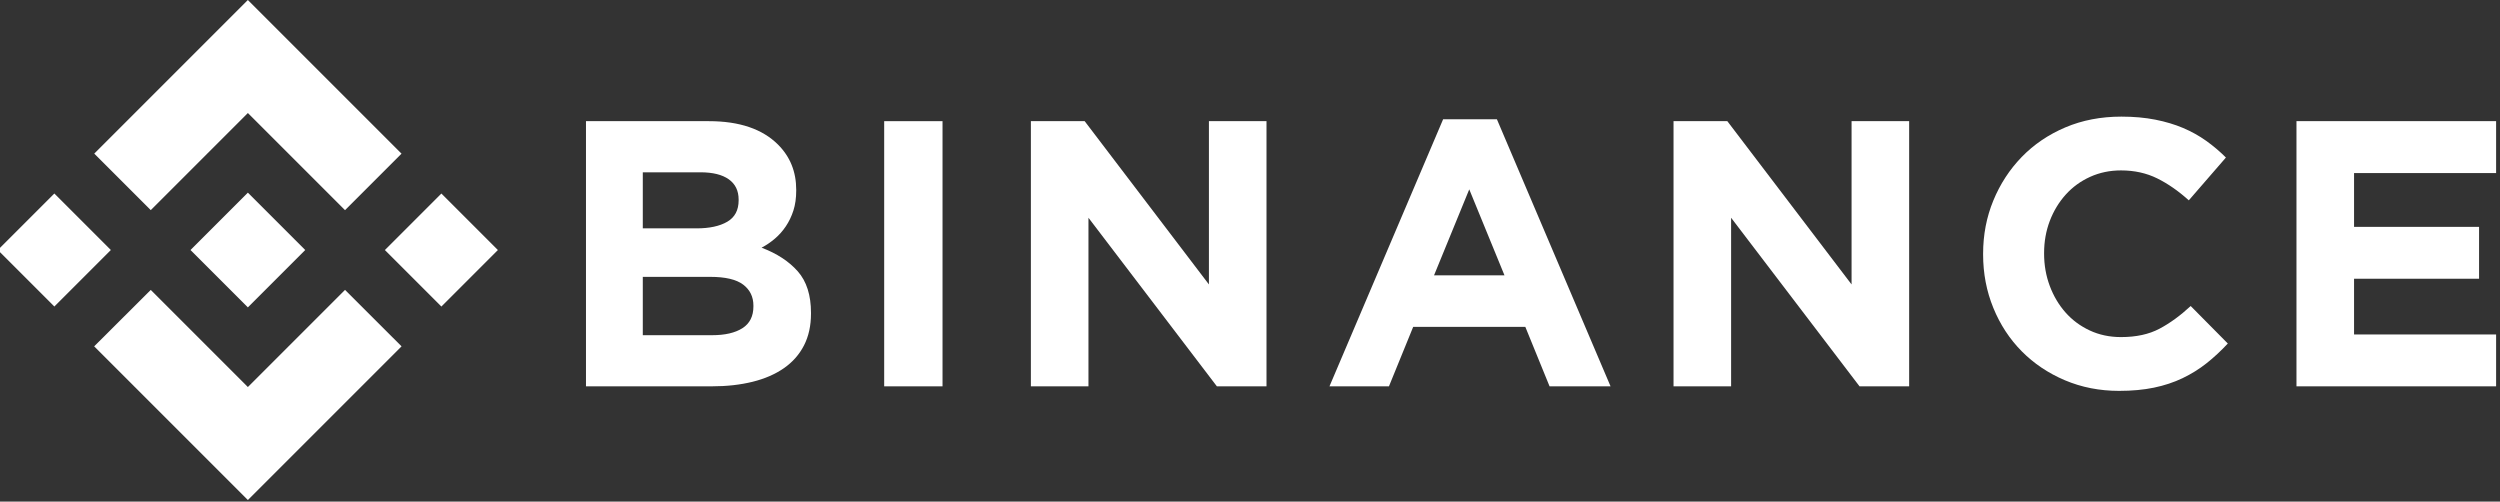
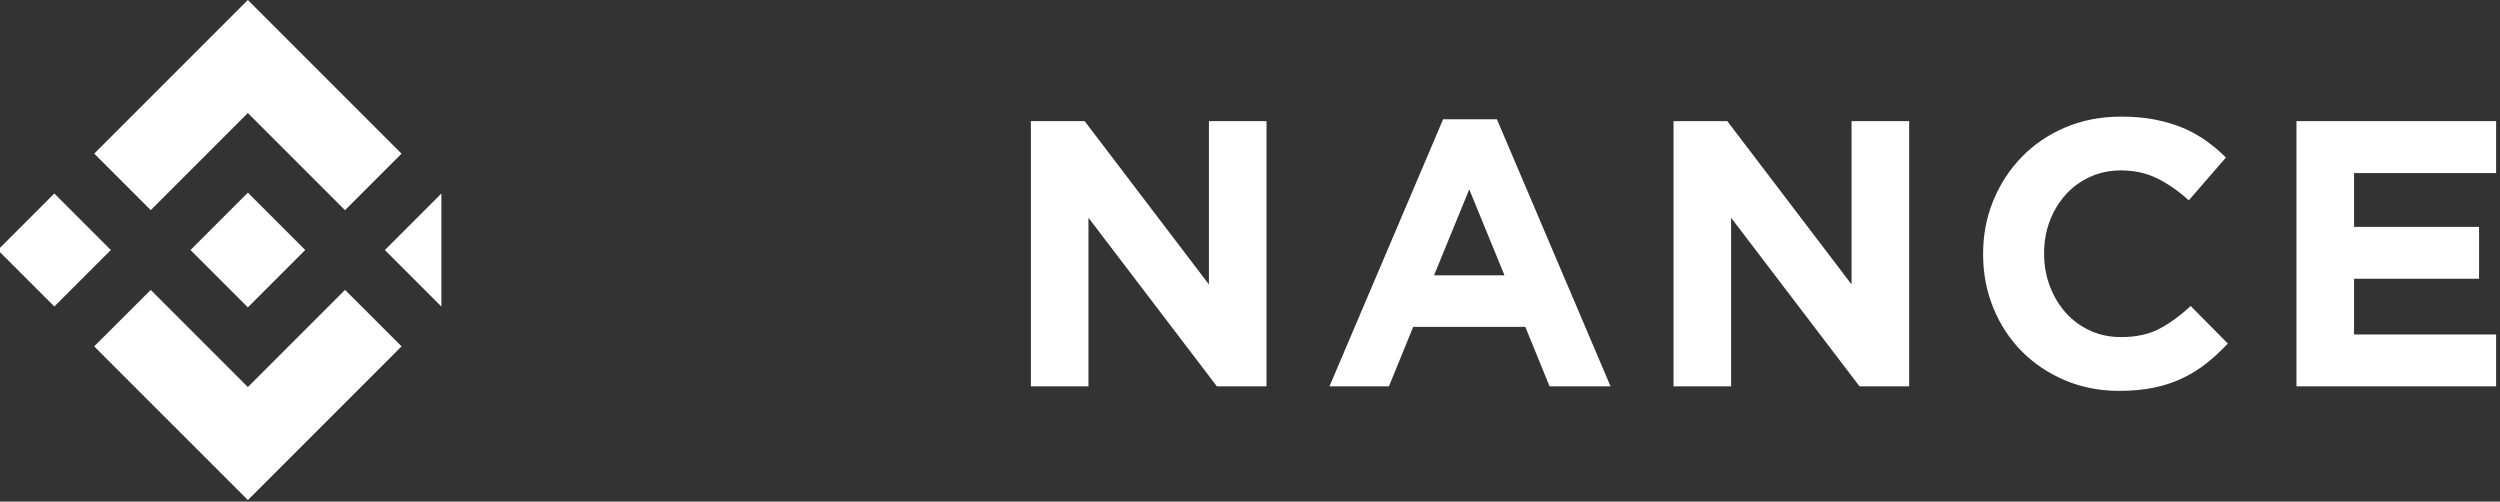
<svg xmlns="http://www.w3.org/2000/svg" width="633" height="127" viewBox="0 0 633 127" fill="none">
  <rect x="0" y="0" width="633" height="127" fill="#333333" stroke="none" />
  <g clip-path="url(#clip0_16_187)">
    <path d="M38.171 53.203L62.759 28.616L87.36 53.216L101.667 38.909L62.759 0L23.864 38.896L38.171 53.203Z" fill="white" />
    <path d="M28.067 63.303L13.761 48.996L-0.547 63.304L13.76 77.611L28.067 63.303Z" fill="white" />
    <path d="M38.171 73.408L62.759 97.995L87.359 73.396L101.674 87.695L101.667 87.703L62.759 126.611L23.863 87.716L23.843 87.696L38.171 73.408Z" fill="white" />
-     <path d="M111.759 77.618L126.066 63.31L111.759 49.003L97.452 63.311L111.759 77.618Z" fill="white" />
+     <path d="M111.759 77.618L111.759 49.003L97.452 63.311L111.759 77.618Z" fill="white" />
    <path d="M77.271 63.298H77.277L62.759 48.78L52.03 59.509H52.029L50.797 60.742L48.254 63.285L48.234 63.305L48.254 63.326L62.759 77.831L77.277 63.313L77.284 63.305L77.271 63.298Z" fill="white" />
-     <path d="M148.37 30.679H179.487C187.21 30.679 193.05 32.661 197.008 36.625C200.071 39.695 201.602 43.5 201.602 48.039V48.231C201.602 50.149 201.365 51.844 200.888 53.314C200.412 54.786 199.776 56.111 198.981 57.294C198.188 58.478 197.266 59.517 196.218 60.411C195.169 61.307 194.042 62.075 192.835 62.713C196.717 64.185 199.773 66.182 202.001 68.708C204.228 71.235 205.343 74.736 205.343 79.211V79.402C205.343 82.472 204.753 85.157 203.572 87.46C202.391 89.761 200.699 91.68 198.496 93.215C196.293 94.75 193.644 95.9 190.548 96.668C187.452 97.435 184.021 97.818 180.256 97.818H148.37V30.679ZM176.376 57.822C179.638 57.822 182.228 57.264 184.145 56.144C186.063 55.025 187.022 53.218 187.022 50.725V50.533C187.022 48.296 186.19 46.586 184.528 45.402C182.865 44.219 180.467 43.627 177.335 43.627H162.756V57.822H176.376ZM180.309 84.871C183.57 84.871 186.126 84.281 187.982 83.097C189.836 81.914 190.764 80.075 190.764 77.581V77.39C190.764 75.152 189.9 73.378 188.174 72.066C186.447 70.757 183.666 70.101 179.829 70.101H162.756V84.872L180.309 84.871Z" fill="white" />
-     <path d="M223.875 30.679H238.647V97.82H223.875V30.679Z" fill="white" />
    <path d="M261.02 30.679H274.638L306.099 72.019V30.679H320.678V97.82H308.114L275.598 55.138V97.82H261.02V30.679Z" fill="white" />
    <path d="M365.398 30.2H379.017L407.793 97.82H392.35L386.211 82.762H357.82L351.682 97.82H336.621L365.398 30.2ZM380.936 69.716L372.015 47.944L363.097 69.716H380.936Z" fill="white" />
    <path d="M423.738 30.679H437.359L468.818 72.019V30.679H483.397V97.82H470.833L438.317 55.138V97.82H423.738V30.679Z" fill="white" />
    <path d="M536.557 98.97C531.631 98.97 527.061 98.074 522.84 96.285C518.619 94.496 514.975 92.049 511.906 88.947C508.836 85.846 506.437 82.185 504.713 77.965C502.986 73.744 502.123 69.236 502.123 64.44V64.249C502.123 59.453 502.986 54.962 504.713 50.773C506.438 46.585 508.836 42.908 511.906 39.743C514.974 36.578 518.652 34.083 522.935 32.261C527.218 30.439 531.953 29.528 537.132 29.528C540.263 29.528 543.124 29.785 545.714 30.295C548.304 30.808 550.653 31.51 552.765 32.405C554.876 33.301 556.824 34.388 558.617 35.666C560.404 36.946 562.068 38.352 563.603 39.887L554.205 50.725C551.58 48.36 548.912 46.504 546.195 45.162C543.476 43.82 540.424 43.148 537.035 43.148C534.221 43.148 531.615 43.692 529.219 44.779C526.821 45.866 524.758 47.368 523.031 49.286C521.306 51.204 519.963 53.427 519.002 55.952C518.045 58.479 517.566 61.18 517.566 64.057V64.248C517.566 67.125 518.045 69.844 519.002 72.4C519.963 74.959 521.287 77.196 522.984 79.114C524.677 81.032 526.724 82.552 529.121 83.671C531.521 84.791 534.158 85.349 537.035 85.349C540.873 85.349 544.115 84.646 546.769 83.239C549.423 81.834 552.062 79.915 554.683 77.484L564.083 86.98C562.356 88.835 560.563 90.498 558.712 91.967C556.857 93.439 554.827 94.701 552.62 95.757C550.415 96.811 547.999 97.612 545.38 98.154C542.756 98.697 539.816 98.97 536.557 98.97Z" fill="white" />
    <path d="M581.467 30.679H632.014V43.82H596.047V57.44H627.699V70.58H596.047V84.68H632.496V97.82H581.467V30.679Z" fill="white" />
  </g>
  <defs>
    <clipPath id="clip0_16_187">
      <rect width="632.014" height="126.611" fill="white" />
    </clipPath>
  </defs>
</svg>